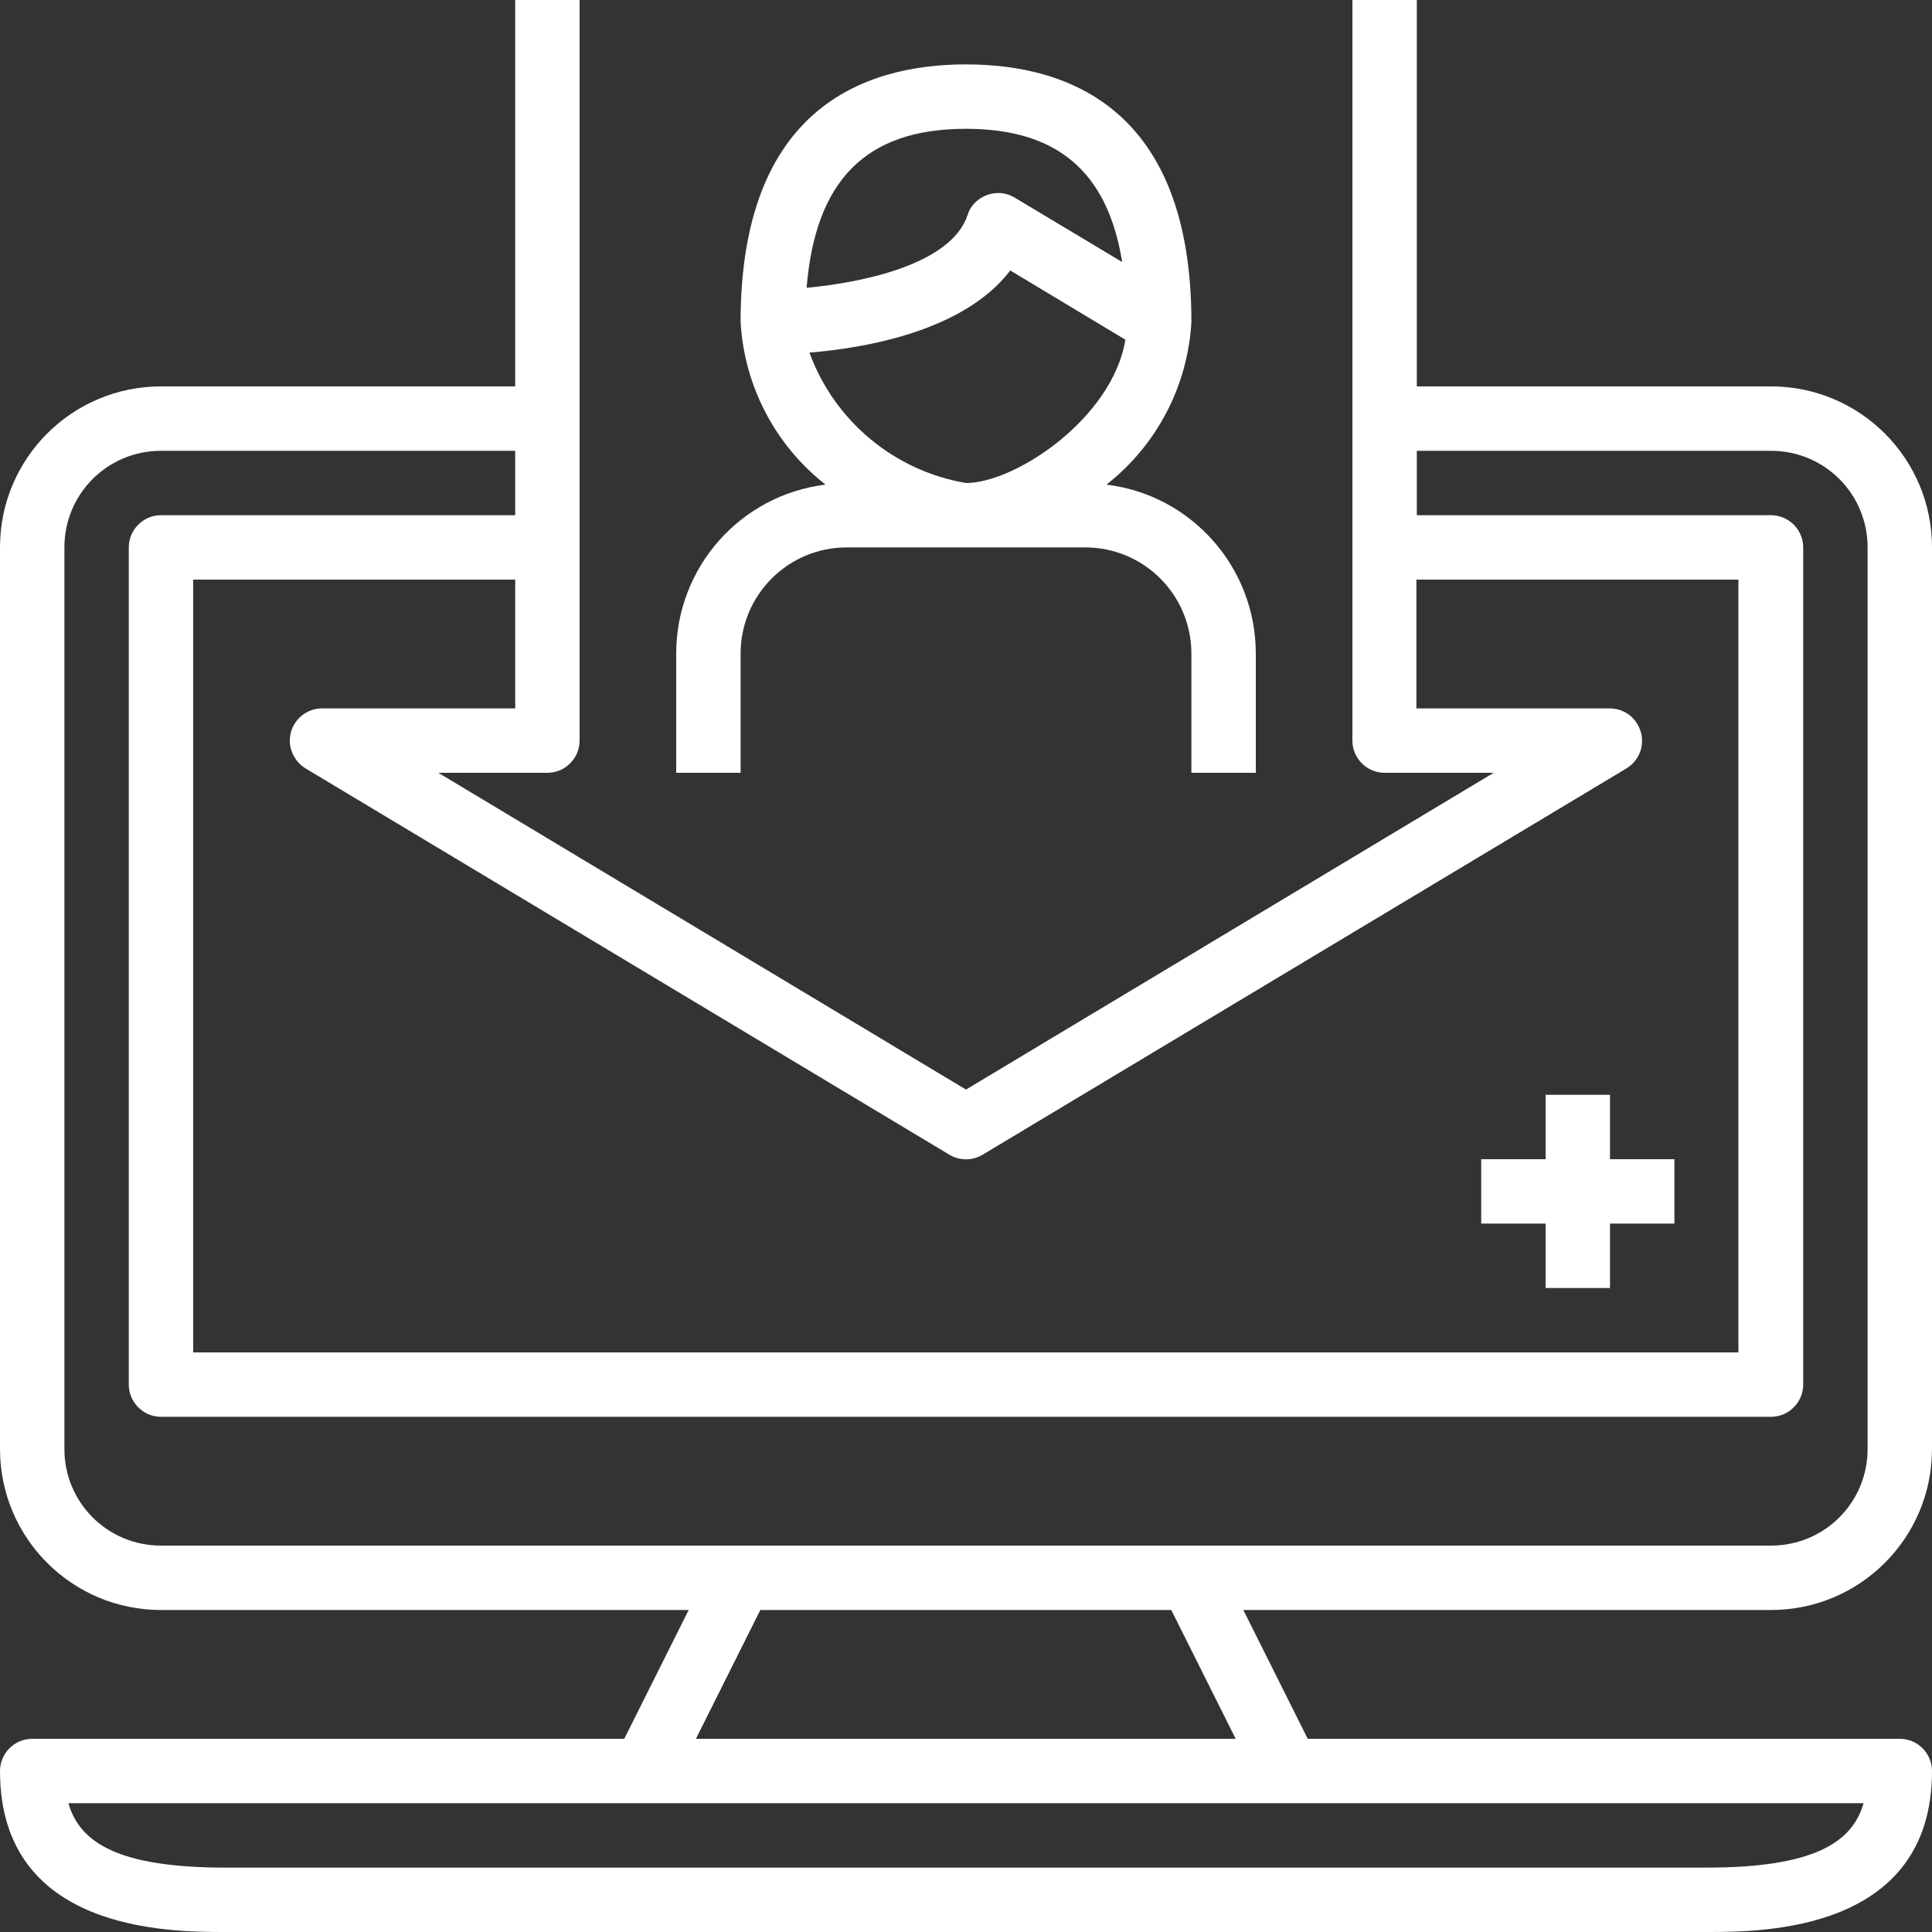
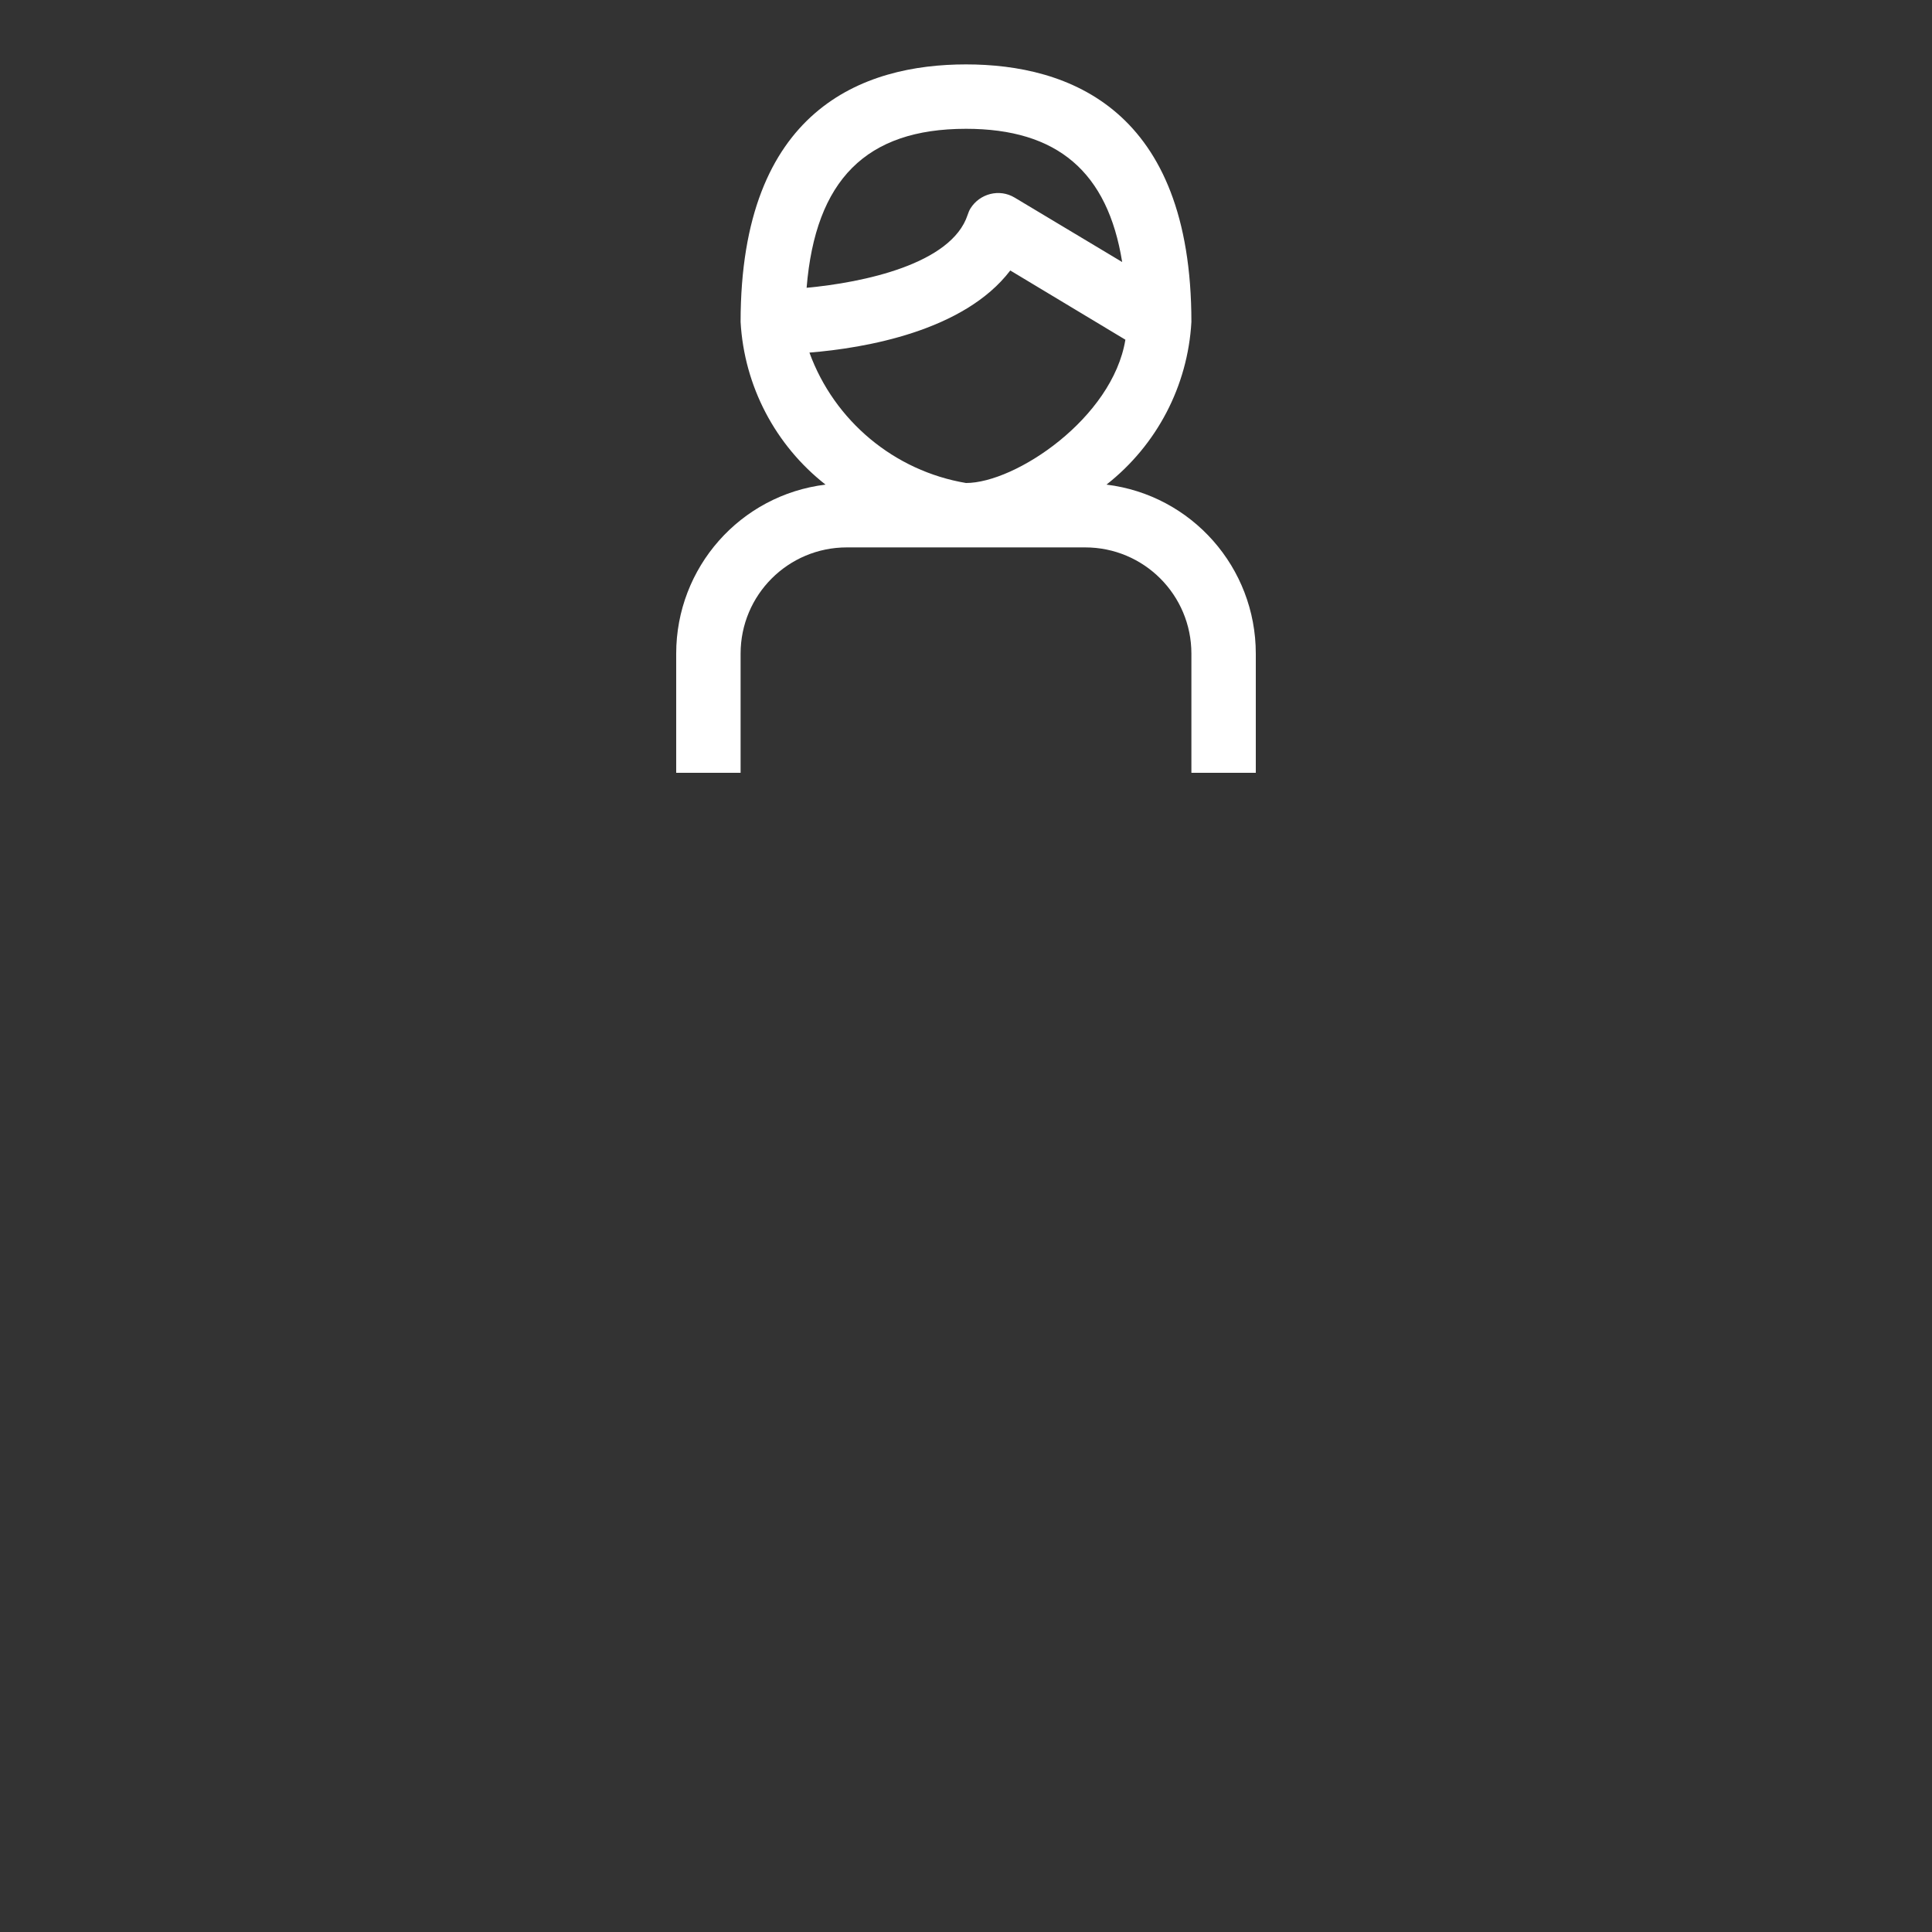
<svg xmlns="http://www.w3.org/2000/svg" version="1.1" id="Capa_1" x="0px" y="0px" viewBox="0 0 480 480" style="enable-background:new 0 0 480 480;" xml:space="preserve">
  <rect x="0" y="0" width="480" height="480" fill="#333333" stroke="none" />
  <style type="text/css">
	.st0{fill:#ffffff;}
	.st1{fill:#ffffff;}
	.st2{fill:#ffffff;}
</style>
  <g>
    <g>
-       <path class="st0" d="M480,360V136c0-22.1-17.9-40-40-40h-88V0h-16v184c0,4.4,3.6,8,8,8h27.1L240,270.7L108.9,192H136    c4.4,0,8-3.6,8-8V0h-16v96H40c-22.1,0-40,17.9-40,40v224c0,22.1,17.9,40,40,40h131.1l-16,32H8c-4.4,0-8,3.6-8,8    c0,40,42.2,40,56,40h368c13.8,0,56,0,56-40c0-4.4-3.6-8-8-8H324.9l-16-32H440C462.1,400,480,382.1,480,360z M128,176H80    c-4.4,0-8,3.6-8,8c0,2.8,1.5,5.4,3.9,6.9l160,96c2.5,1.5,5.7,1.5,8.2,0l160-96c3.8-2.3,5-7.2,2.7-11c-1.4-2.4-4-3.9-6.9-3.9h-48    v-32h80v192H48V144h80V176z M463,448c-2.8,9.8-12.4,16-39,16H56c-26.6,0-36.2-6.2-39-16H463z M172.9,432l16-32h102.1l16,32H172.9z     M40,384c-13.3,0-24-10.7-24-24V136c0-13.3,10.7-24,24-24h88v16H40c-4.4,0-8,3.6-8,8v208c0,4.4,3.6,8,8,8h400c4.4,0,8-3.6,8-8V136    c0-4.4-3.6-8-8-8h-88v-16h88c13.3,0,24,10.7,24,24v224c0,13.3-10.7,24-24,24H40z" />
-     </g>
+       </g>
  </g>
  <g>
    <g>
      <path class="st1" d="M274.9,120.4c12.5-9.8,20.2-24.5,21.1-40.4c0-52.9-30.5-64-56-64s-56,11.1-56,64c0.9,15.9,8.6,30.6,21.1,40.4    c-21.2,2.6-37.1,20.6-37.1,42V192h16v-29.6c0-14.6,11.8-26.4,26.4-26.4h59.2c14.6,0,26.4,11.8,26.4,26.4V192h16v-29.6    C312,141,296.1,123,274.9,120.4z M200.4,71.5C202.6,44.7,215.2,32,240,32c22.7,0,35.2,10.7,38.8,33.1l-26.7-16    c-3.8-2.3-8.7-1-11,2.7c-0.3,0.5-0.5,1-0.7,1.6C236.4,65.6,214.5,70.2,200.4,71.5z M240,120c-17.8-3-32.7-15.4-38.9-32.4v0    c13.7-1.1,38.4-5.3,49.9-20.4l28.6,17.2C276.4,103.9,252.3,120,240,120z" />
    </g>
  </g>
  <g>
    <g>
-       <polygon class="st2" points="400,288 400,272 384,272 384,288 368,288 368,304 384,304 384,320 400,320 400,304 416,304 416,288       " />
-     </g>
+       </g>
  </g>
</svg>